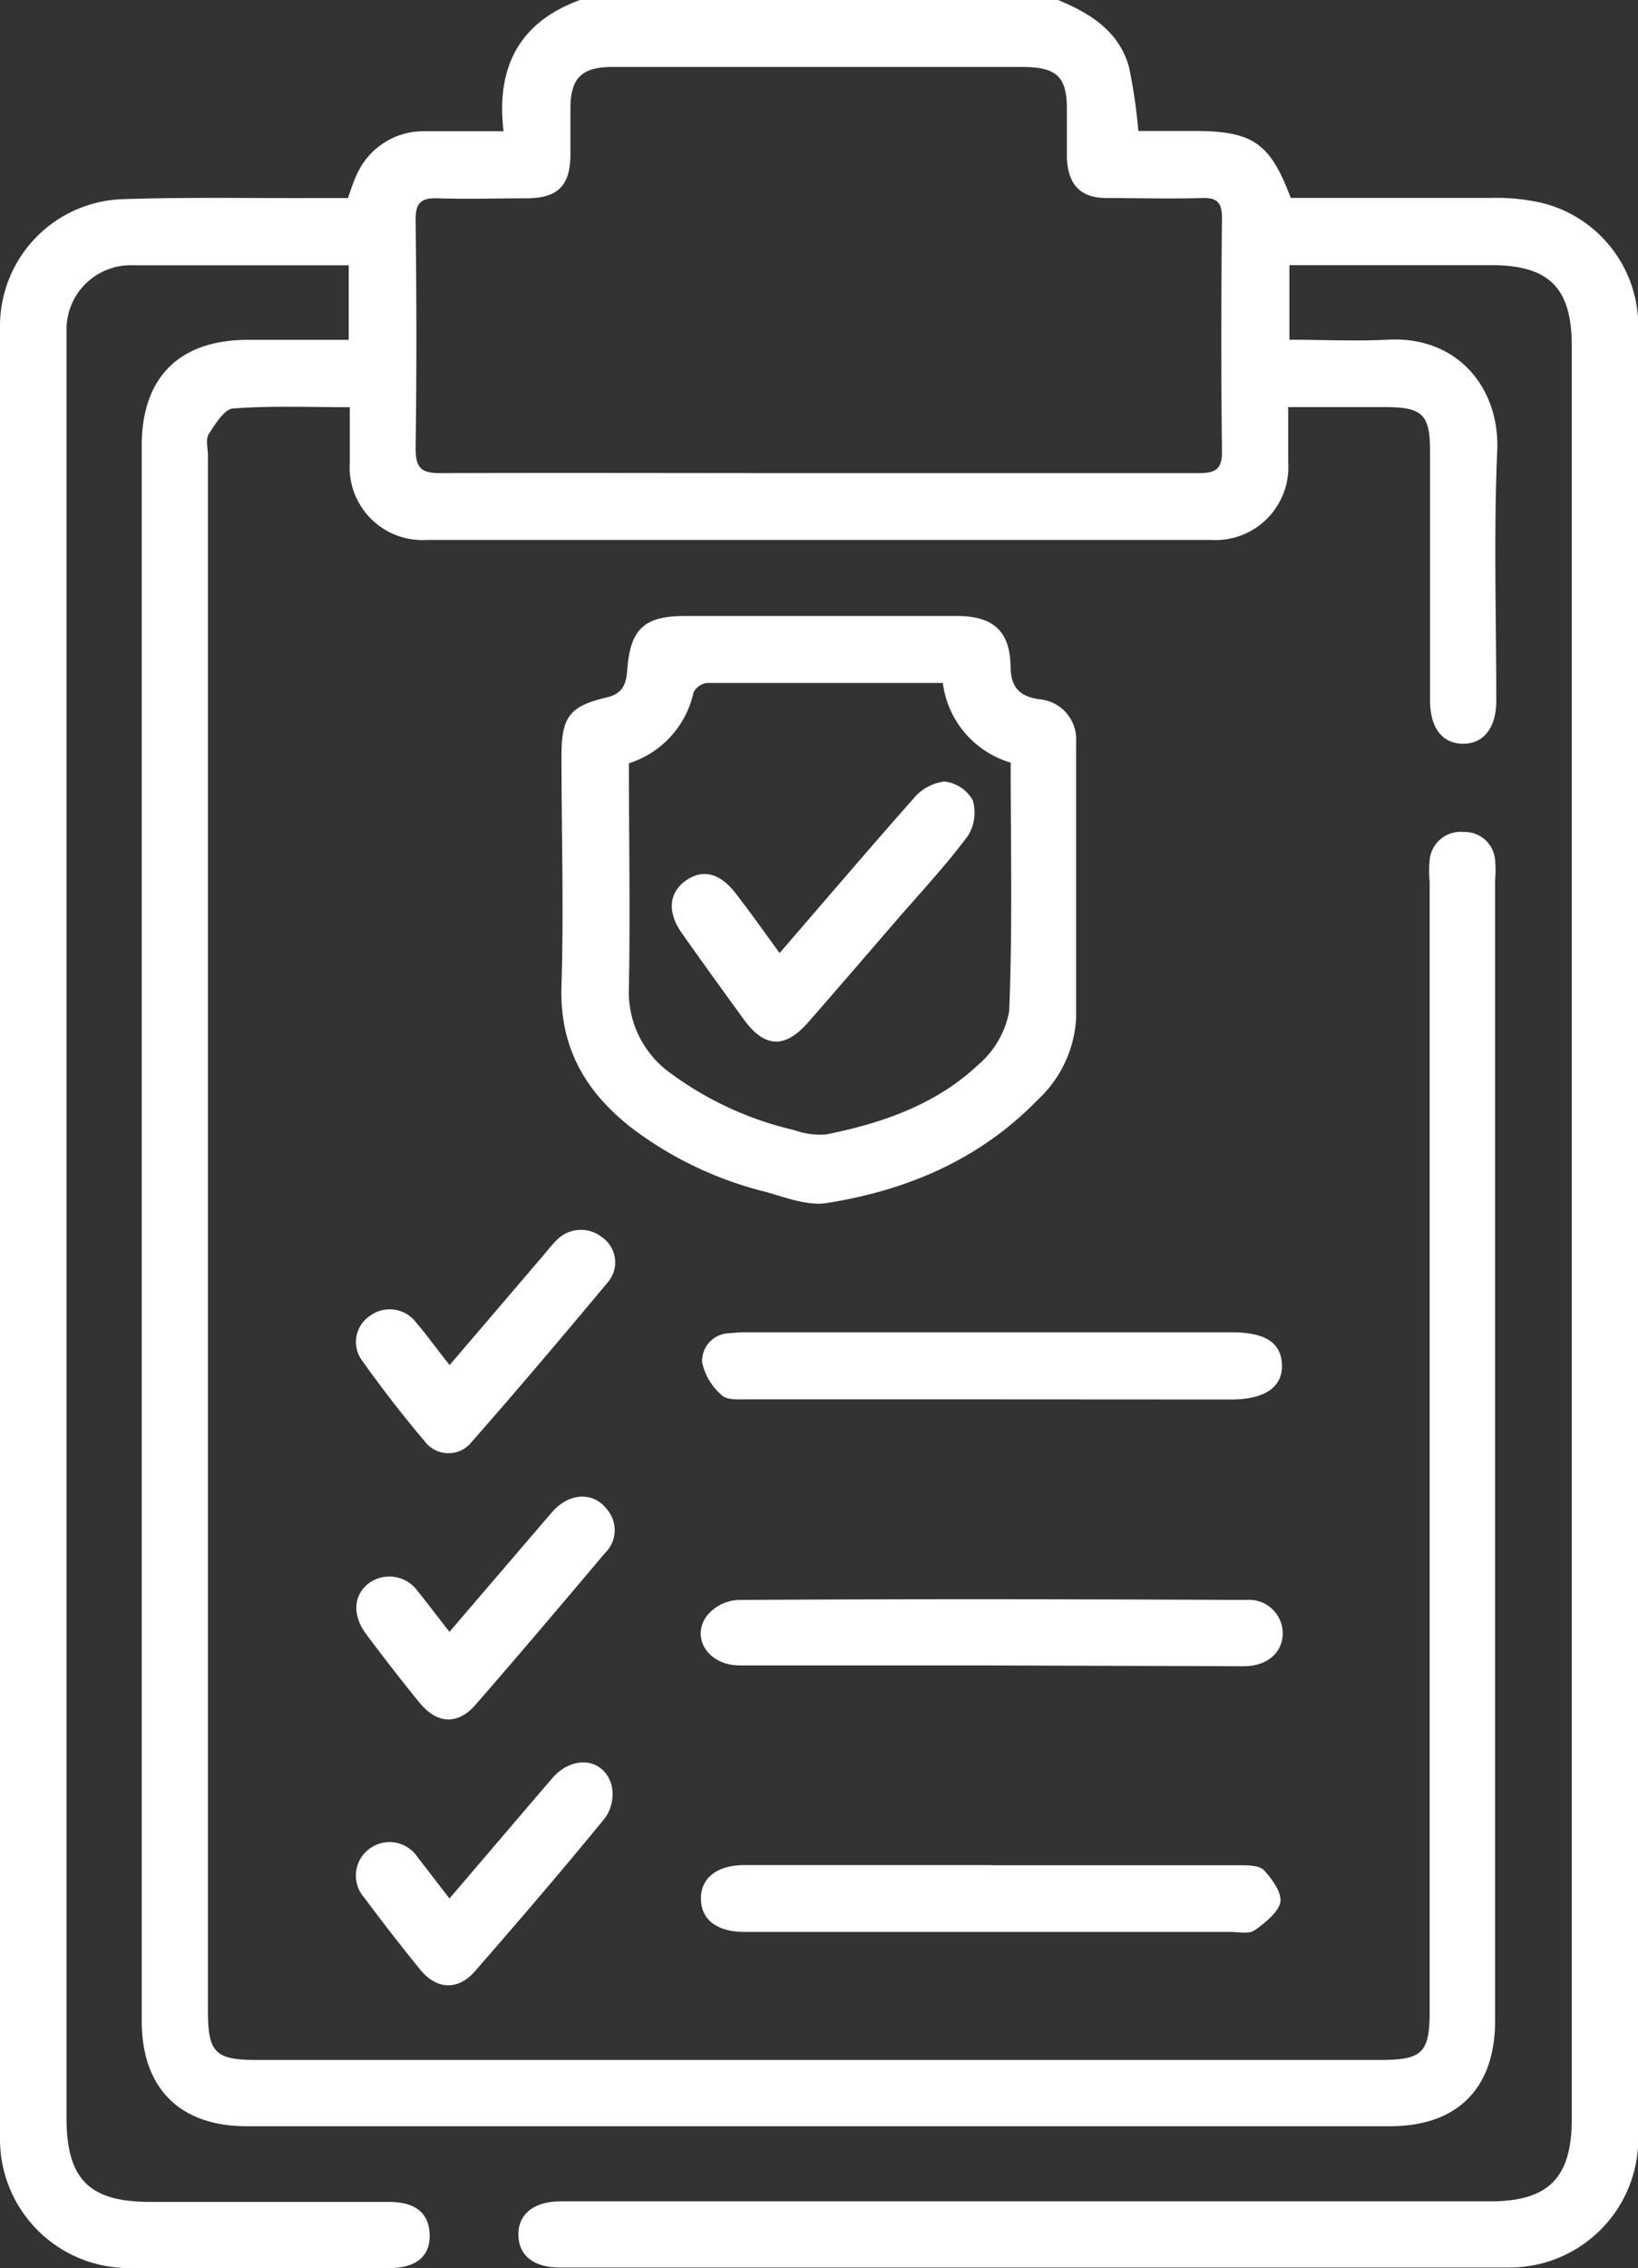
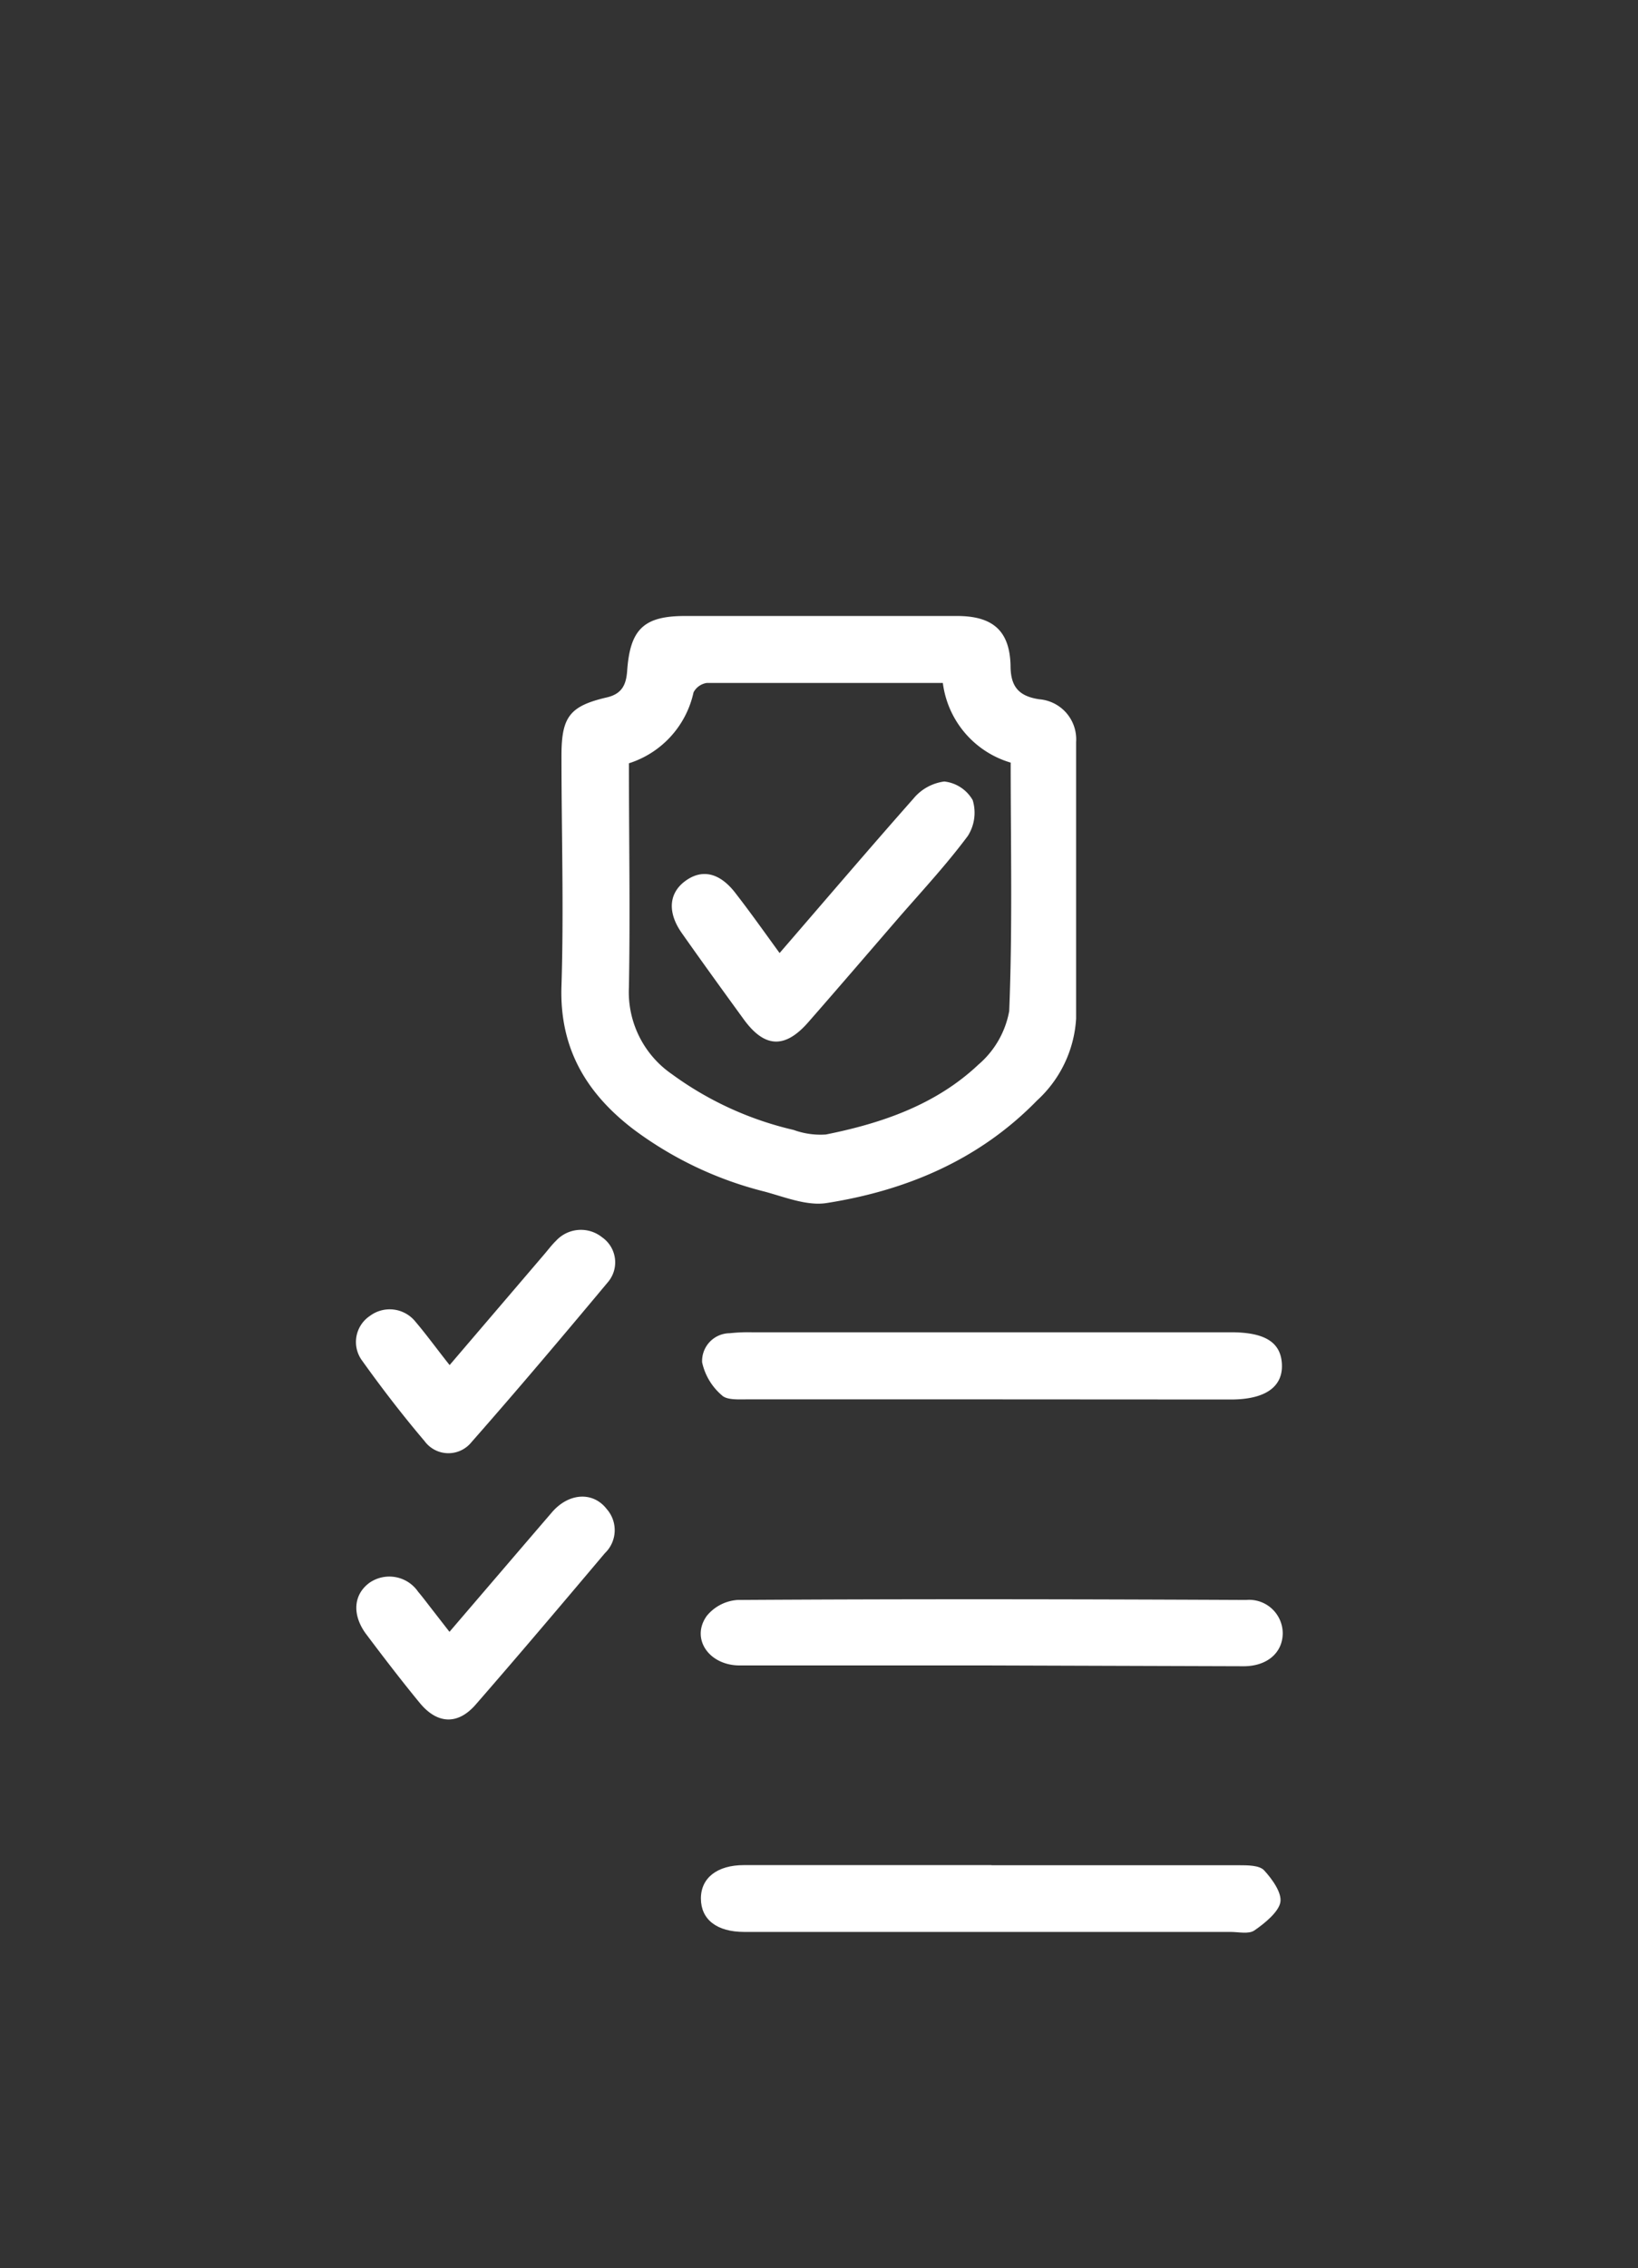
<svg xmlns="http://www.w3.org/2000/svg" viewBox="0 0 122.41 169.38">
  <rect x="0" y="0" width="122.41" height="169.38" fill="#333333" stroke="none" />
  <defs>
    <style>.cls-1{fill:#fff;}</style>
  </defs>
  <g id="Layer_2" data-name="Layer 2">
    <g id="Layer_1-2" data-name="Layer 1">
-       <path class="cls-1" d="M79.07,0c2.42,1,4.55,2.33,5.3,5a40.2,40.2,0,0,1,.7,4.78h4.17c4.37,0,5.67.88,7.22,5,5,0,10,0,15,0a15.1,15.1,0,0,1,3.92.41,9.47,9.47,0,0,1,7.05,9.28q0,67.56,0,135.13a9.62,9.62,0,0,1-9.76,9.73H41.83c-1.94,0-3.06-.89-3.09-2.42s1.12-2.52,3.16-2.52h69.48c4.34,0,6.08-1.76,6.08-6.14V25.8c0-4.29-1.7-6-6-6H96.36v5.57c2.47,0,4.89.12,7.29,0,5.32-.32,8.44,3.67,8.24,8.28-.27,6.21-.07,12.45-.07,18.68,0,2-.94,3.23-2.5,3.21s-2.45-1.2-2.45-3.26V33.73c0-2.79-.55-3.33-3.4-3.33h-7.2c0,1.42,0,2.77,0,4.12a5.45,5.45,0,0,1-5.79,5.8q-29.28,0-58.56,0a5.44,5.44,0,0,1-5.78-5.8c0-1.31,0-2.62,0-4.11-3,0-5.84-.12-8.67.09-.68,0-1.38,1.16-1.87,1.92-.25.39-.06,1.07-.06,1.62V150.16c0,3.12.54,3.67,3.62,3.67h84c3.13,0,3.68-.54,3.68-3.61V65.87a9.06,9.06,0,0,1,0-1.65,2.32,2.32,0,0,1,2.54-2.09,2.27,2.27,0,0,1,2.35,2.11,8.21,8.21,0,0,1,0,1.49V150.9c0,5.06-2.82,7.88-7.86,7.88H18.44c-5,0-7.85-2.83-7.85-7.88V33.3c0-5.08,2.76-7.88,7.83-7.92,2.52,0,5,0,7.64,0V19.81H16.42c-2.15,0-4.3,0-6.45,0a4.8,4.8,0,0,0-5,4.82c0,.5,0,1,0,1.49v132c0,4.61,1.68,6.31,6.25,6.31H29.06c2,0,3,.84,3.05,2.44s-1,2.5-3,2.5c-6.51,0-13,0-19.52,0A9.62,9.62,0,0,1,0,159.79Q0,92.07,0,24.33a9.48,9.48,0,0,1,9-9.45c4.85-.17,9.71-.07,14.56-.09H26c.21-.58.38-1.15.63-1.68A5.45,5.45,0,0,1,31.69,9.8c1.86,0,3.73,0,5.94,0C37.06,5,38.82,1.65,43.34,0ZM61,35.33c9.53,0,19.07,0,28.6,0,1.26,0,1.74-.3,1.72-1.67-.07-5.78-.06-11.57,0-17.35,0-1.14-.31-1.56-1.48-1.52-2.37.07-4.74,0-7.11,0-2,0-2.91-1-3-3,0-1.15,0-2.31,0-3.47C79.77,5.72,79,5,76.34,5H53.53c-2.59,0-5.18,0-7.77,0C43.5,5,42.65,5.82,42.63,8c0,1.16,0,2.31,0,3.47,0,2.4-.92,3.32-3.28,3.34-2.2,0-4.41.07-6.61,0-1.3-.05-1.7.35-1.68,1.67.07,5.68.08,11.35,0,17,0,1.47.42,1.86,1.86,1.85C42.29,35.3,51.66,35.33,61,35.33Z" />
      <path class="cls-1" d="M61.27,46H71.52c2.67,0,3.94,1.1,4,3.71,0,1.54.59,2.28,2.15,2.51a3,3,0,0,1,2.75,3.19c0,6.88,0,13.77,0,20.65a9,9,0,0,1-2.92,6.12c-4.32,4.43-9.75,6.72-15.73,7.66-1.47.23-3.12-.45-4.65-.86a27.51,27.51,0,0,1-9.77-4.64c-3.53-2.69-5.55-6.06-5.39-10.72.18-5.72,0-11.45,0-17.18,0-2.9.6-3.71,3.39-4.36,1.17-.27,1.45-1,1.52-2C47.09,47,48.1,46,51.19,46Zm9.19,5c-5.95,0-11.79,0-17.63,0a1.34,1.34,0,0,0-1,.7A7.16,7.16,0,0,1,47,57c0,5.6.1,11.17,0,16.73a7.44,7.44,0,0,0,3.22,6.49,24.9,24.9,0,0,0,9.09,4.16,5.85,5.85,0,0,0,2.41.34c4.2-.84,8.23-2.23,11.4-5.22a6.87,6.87,0,0,0,2.3-4c.25-6.16.11-12.33.11-18.55A7.14,7.14,0,0,1,70.46,51Z" />
      <path class="cls-1" d="M74.11,124.37c-6.28,0-12.55,0-18.83,0-2.3,0-3.67-2-2.47-3.69a3.25,3.25,0,0,1,2.31-1.2c12.66-.08,25.32-.06,38,0a2.51,2.51,0,0,1,2.74,2.47c0,1.46-1.15,2.47-2.9,2.48Z" />
      <path class="cls-1" d="M74.1,139.29c6.16,0,12.33,0,18.49,0,.64,0,1.51,0,1.87.37.61.66,1.36,1.7,1.22,2.41s-1.15,1.55-1.94,2.09c-.42.29-1.18.11-1.78.11H56.28c-.22,0-.44,0-.66,0-2.06,0-3.23-.93-3.24-2.48s1.21-2.51,3.22-2.51H74.1Z" />
      <path class="cls-1" d="M74,104.5c-6,0-12.11,0-18.16,0-.65,0-1.52.06-1.89-.3a4.49,4.49,0,0,1-1.48-2.47,2.08,2.08,0,0,1,2.06-2.17,12.86,12.86,0,0,1,1.64-.07H92c2.55,0,3.74.76,3.8,2.42s-1.25,2.6-3.81,2.6Z" />
-       <path class="cls-1" d="M33.59,141.77c2.67-3.11,5.16-6.05,7.7-9,1.53-1.75,3.85-1.48,4.42.56a3.1,3.1,0,0,1-.48,2.41c-3.17,3.88-6.44,7.69-9.74,11.47-1.28,1.46-2.87,1.37-4.1-.14q-2.13-2.62-4.16-5.35a2.48,2.48,0,0,1,.37-3.65,2.51,2.51,0,0,1,3.63.65C32,139.7,32.73,140.67,33.59,141.77Z" />
      <path class="cls-1" d="M33.59,121.86c2.65-3.09,5.14-6,7.66-8.93,1.26-1.46,3.07-1.56,4.09-.24a2.38,2.38,0,0,1-.14,3.3c-3.19,3.78-6.39,7.56-9.64,11.29-1.34,1.55-2.88,1.48-4.19-.11s-2.74-3.45-4.06-5.21c-1-1.4-.9-2.89.31-3.77a2.61,2.61,0,0,1,3.63.68c.39.46.75.95,1.12,1.42Z" />
      <path class="cls-1" d="M33.6,101.94l7.08-8.28c.29-.34.55-.69.87-1A2.53,2.53,0,0,1,45,92.4a2.28,2.28,0,0,1,.41,3.37c-3.34,4-6.72,8-10.18,11.93a2.21,2.21,0,0,1-3.5-.08c-1.63-1.92-3.18-3.93-4.66-6a2.34,2.34,0,0,1,.57-3.35,2.47,2.47,0,0,1,3.4.42C31.89,99.69,32.67,100.77,33.6,101.94Z" />
      <path class="cls-1" d="M58.26,71.17c3.46-4,6.7-7.8,10-11.53a3.59,3.59,0,0,1,2.31-1.28,2.8,2.8,0,0,1,2.12,1.39,3.23,3.23,0,0,1-.36,2.67c-1.54,2.07-3.32,4-5,5.92-2.31,2.67-4.6,5.34-6.93,8-1.75,2-3.27,1.91-4.82-.22s-3.1-4.27-4.62-6.43c-1.09-1.54-1-3,.28-3.92s2.61-.57,3.78,1C56.1,68.16,57.11,69.59,58.26,71.17Z" />
    </g>
  </g>
</svg>